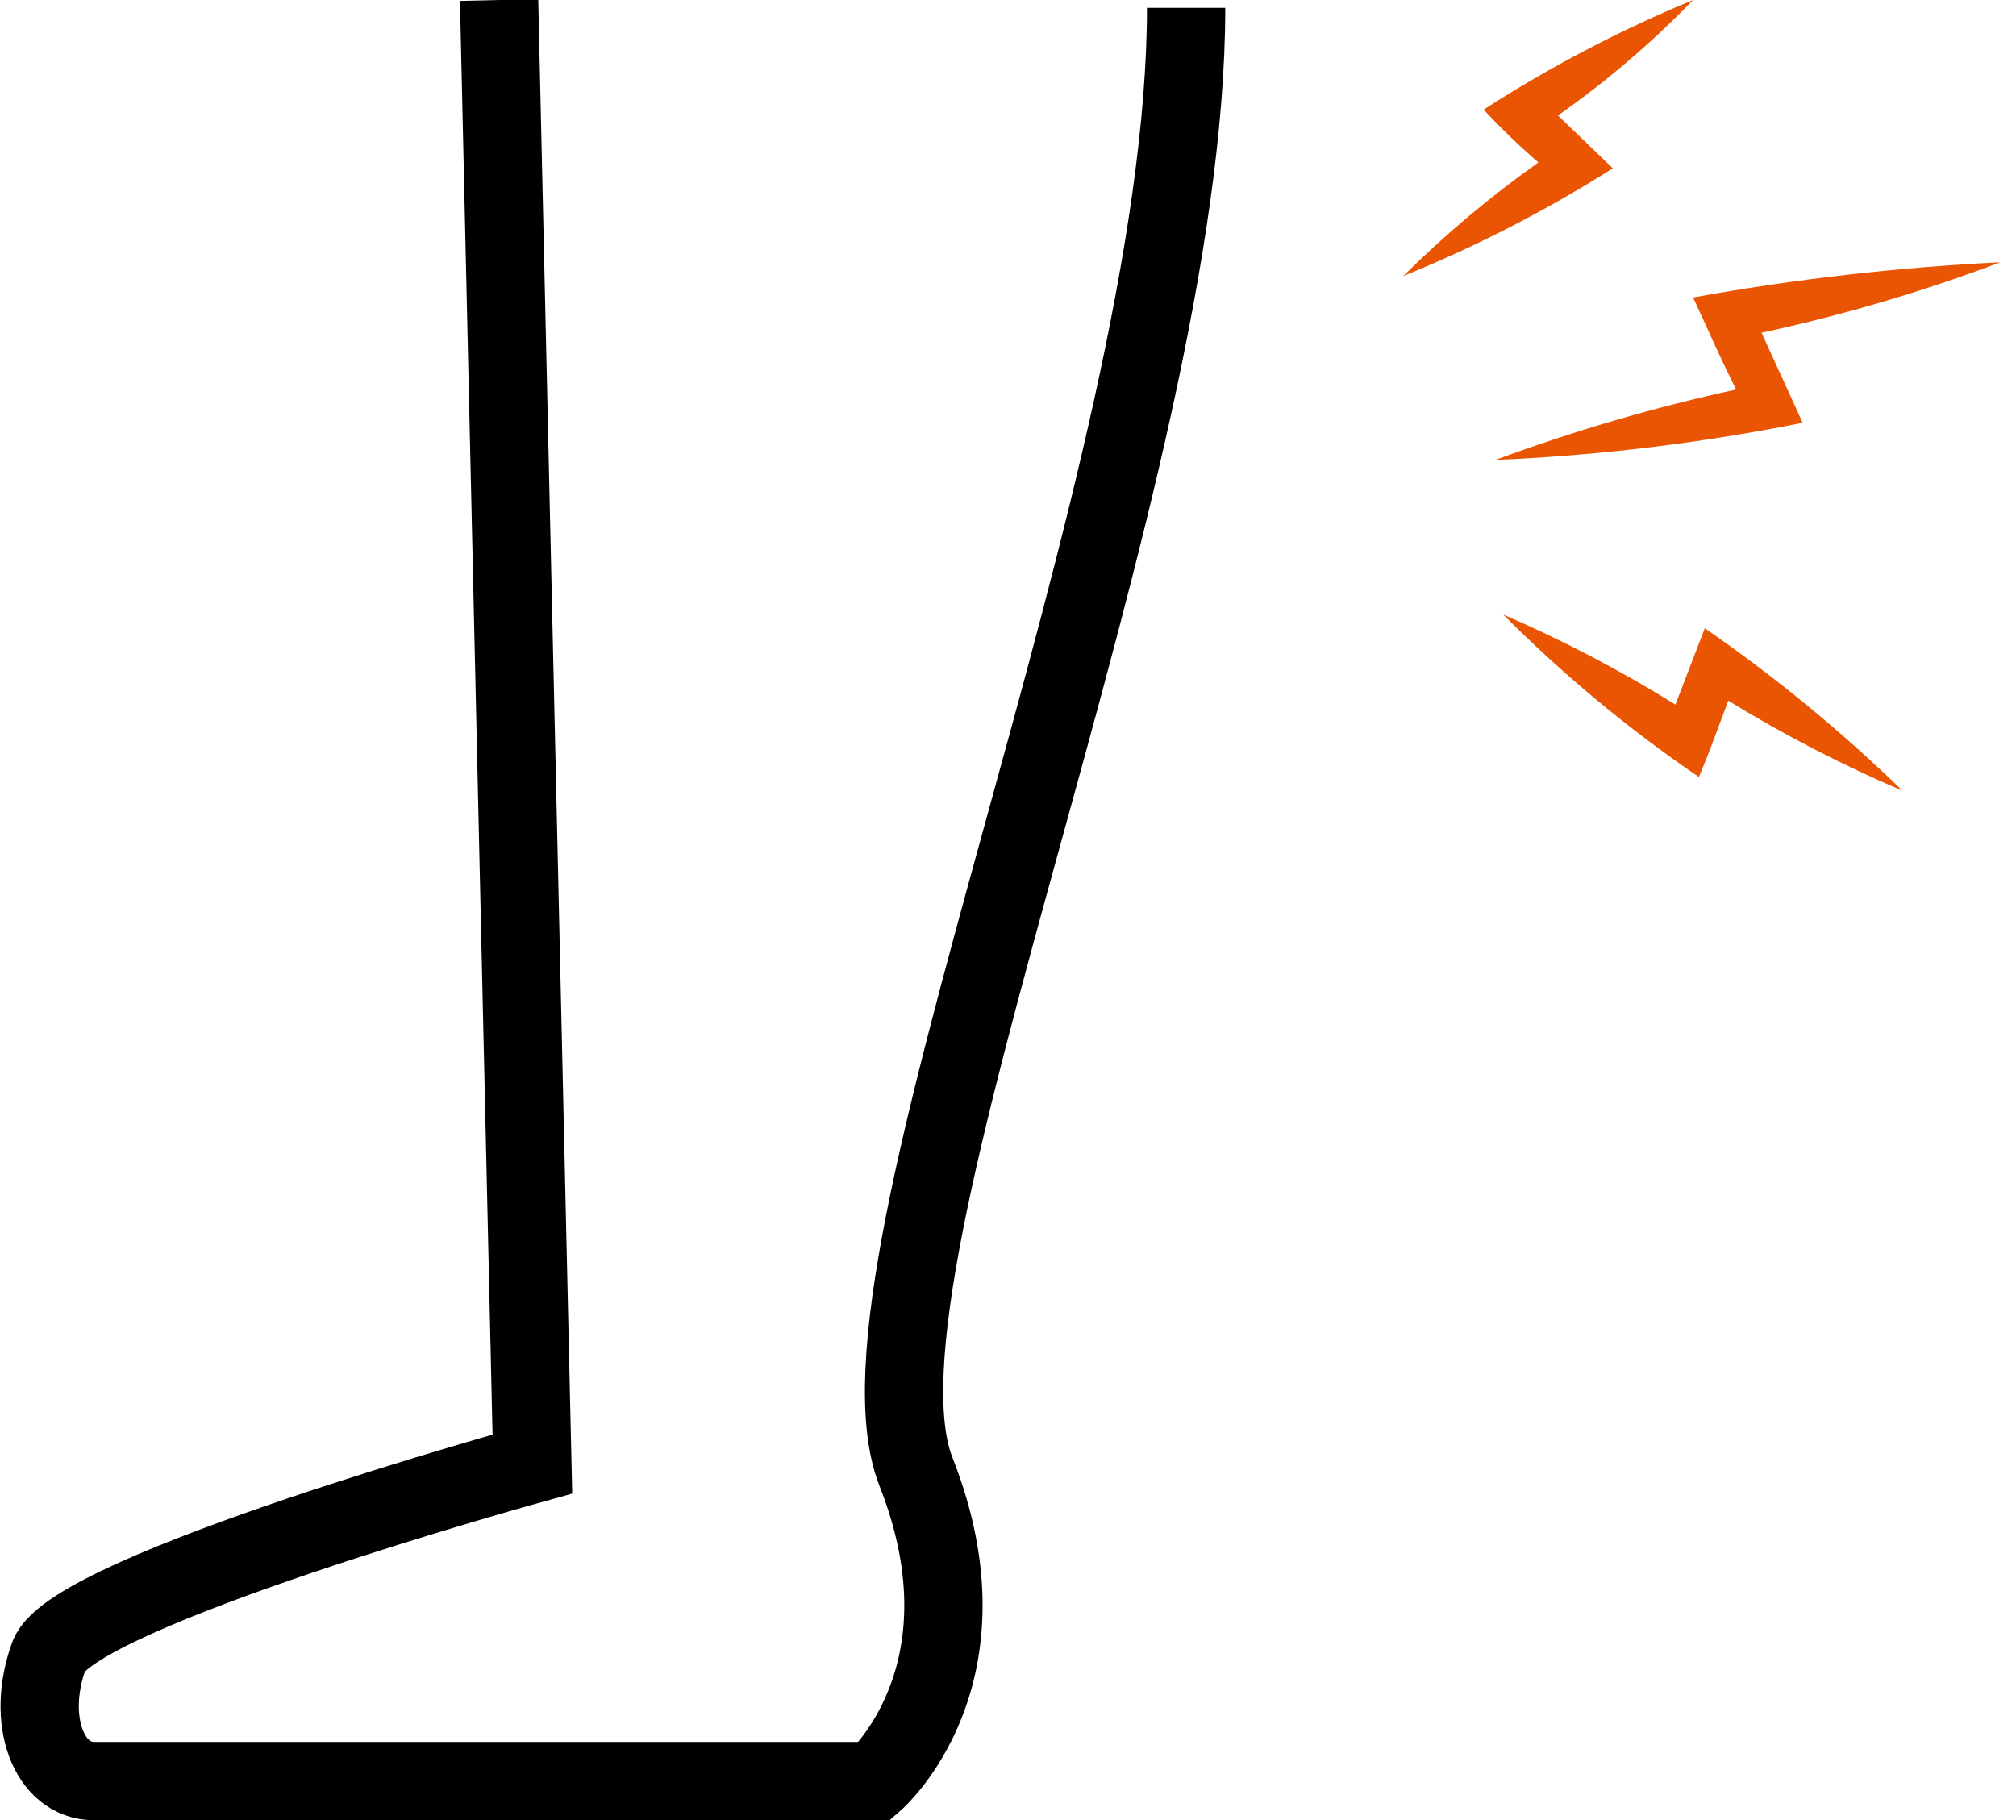
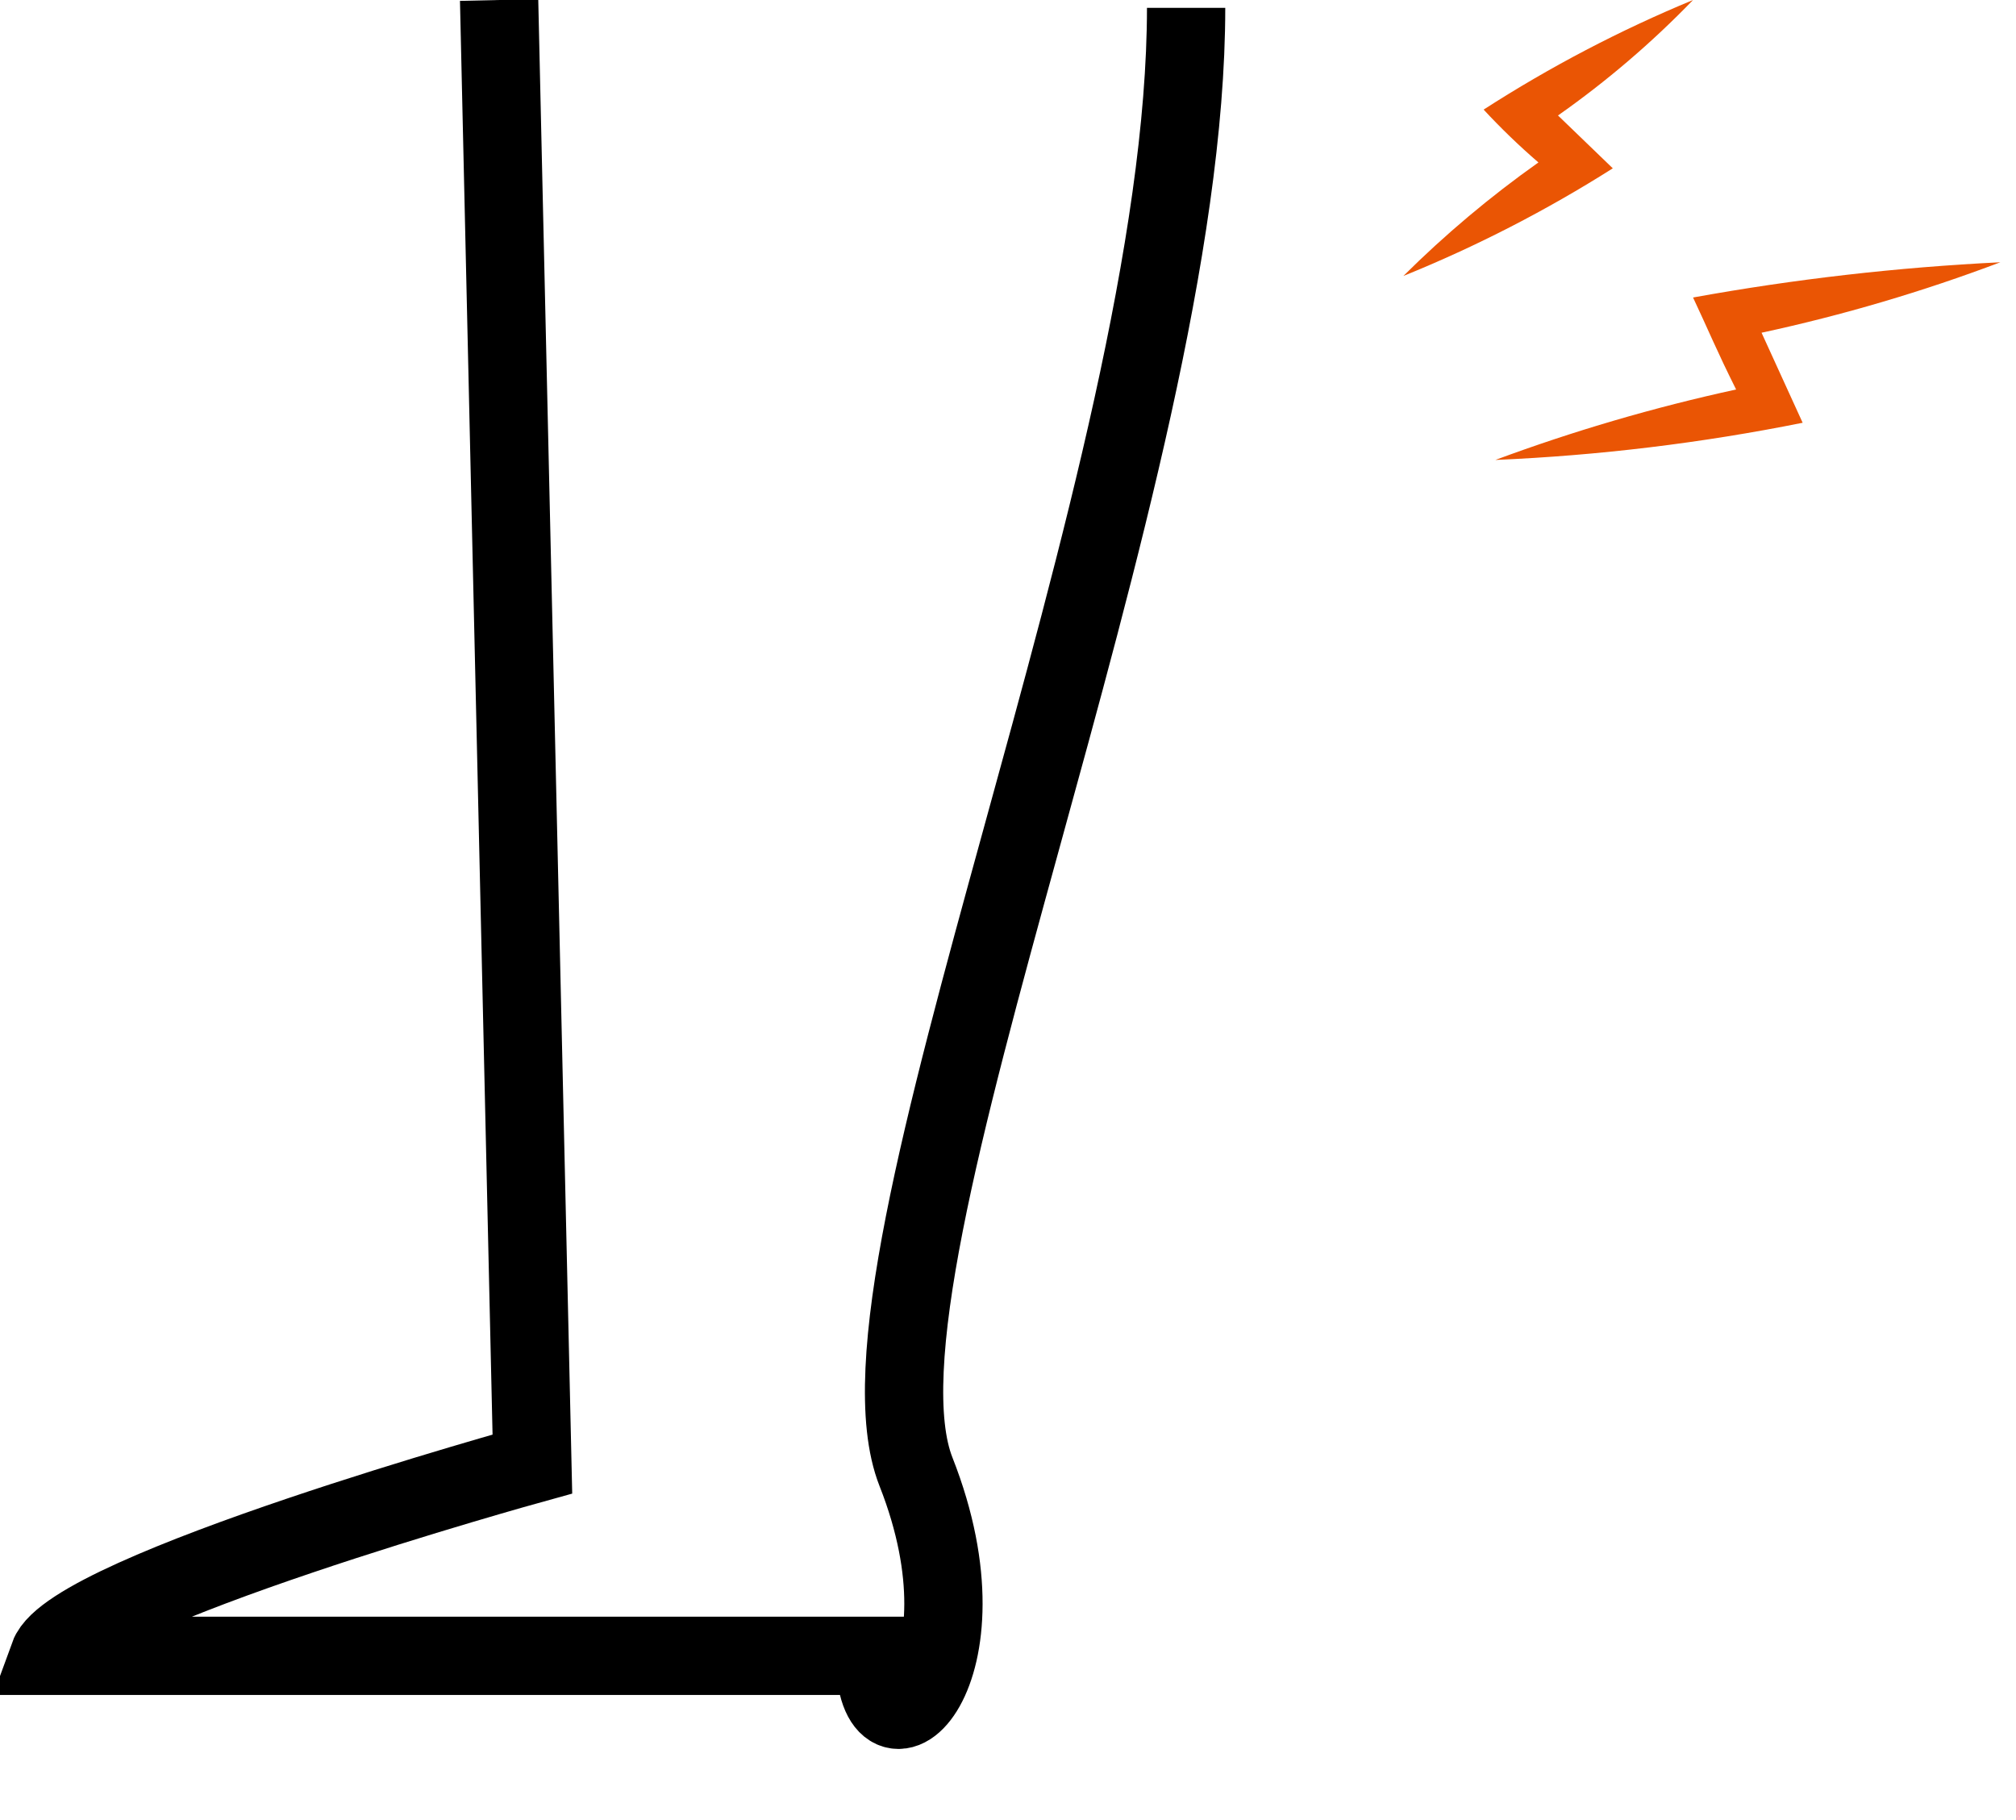
<svg xmlns="http://www.w3.org/2000/svg" width="103" height="93" viewBox="0 0 103 93" fill="none">
  <g clip-path="url(#clip0)">
-     <path d="M25.5 0L27.2 74.8C27.2 74.8 3.7 81.3 2.5 84.6C1.3 87.9 2.5 91 4.8 91H44.7C44.7 91 50.9 85.6 46.8 75.2C42.7 64.8 60.6 24.5 60.6 0.4" stroke="black" stroke-width="4" stroke-miterlimit="10" />
+     <path d="M25.5 0L27.2 74.8C27.2 74.8 3.7 81.3 2.5 84.6H44.7C44.7 91 50.9 85.6 46.8 75.2C42.7 64.8 60.6 24.5 60.6 0.4" stroke="black" stroke-width="4" stroke-miterlimit="10" />
    <path d="M76.4 23.5C81.675 23.274 86.924 22.639 92.1 21.6L90 17C94.15 16.105 98.228 14.902 102.2 13.4C96.933 13.658 91.689 14.259 86.5 15.2C87.3 16.9 87.7 17.9 88.7 19.9C84.52 20.809 80.41 22.012 76.4 23.5V23.5Z" fill="#EA5504" />
    <path d="M82.4 8.6L79.6 5.9C82.082 4.156 84.392 2.181 86.5 0C82.772 1.541 79.191 3.416 75.8 5.6C76.683 6.551 77.617 7.453 78.6 8.3C76.143 10.039 73.835 11.979 71.7 14.1C75.425 12.592 79.006 10.751 82.4 8.6V8.6Z" fill="#EA5504" />
-     <path d="M97.2 40.4C94.072 37.356 90.693 34.579 87.1 32.1L85.6 36C82.785 34.25 79.844 32.712 76.8 31.4C79.864 34.476 83.212 37.255 86.8 39.7C87.5 38 87.7 37.4 88.3 35.8C91.149 37.55 94.124 39.088 97.2 40.4V40.4Z" fill="#EA5504" />
  </g>
  <defs>
    <clipPath id="clip0">
      <rect width="102.2" height="93" fill="white" />
    </clipPath>
  </defs>
</svg>